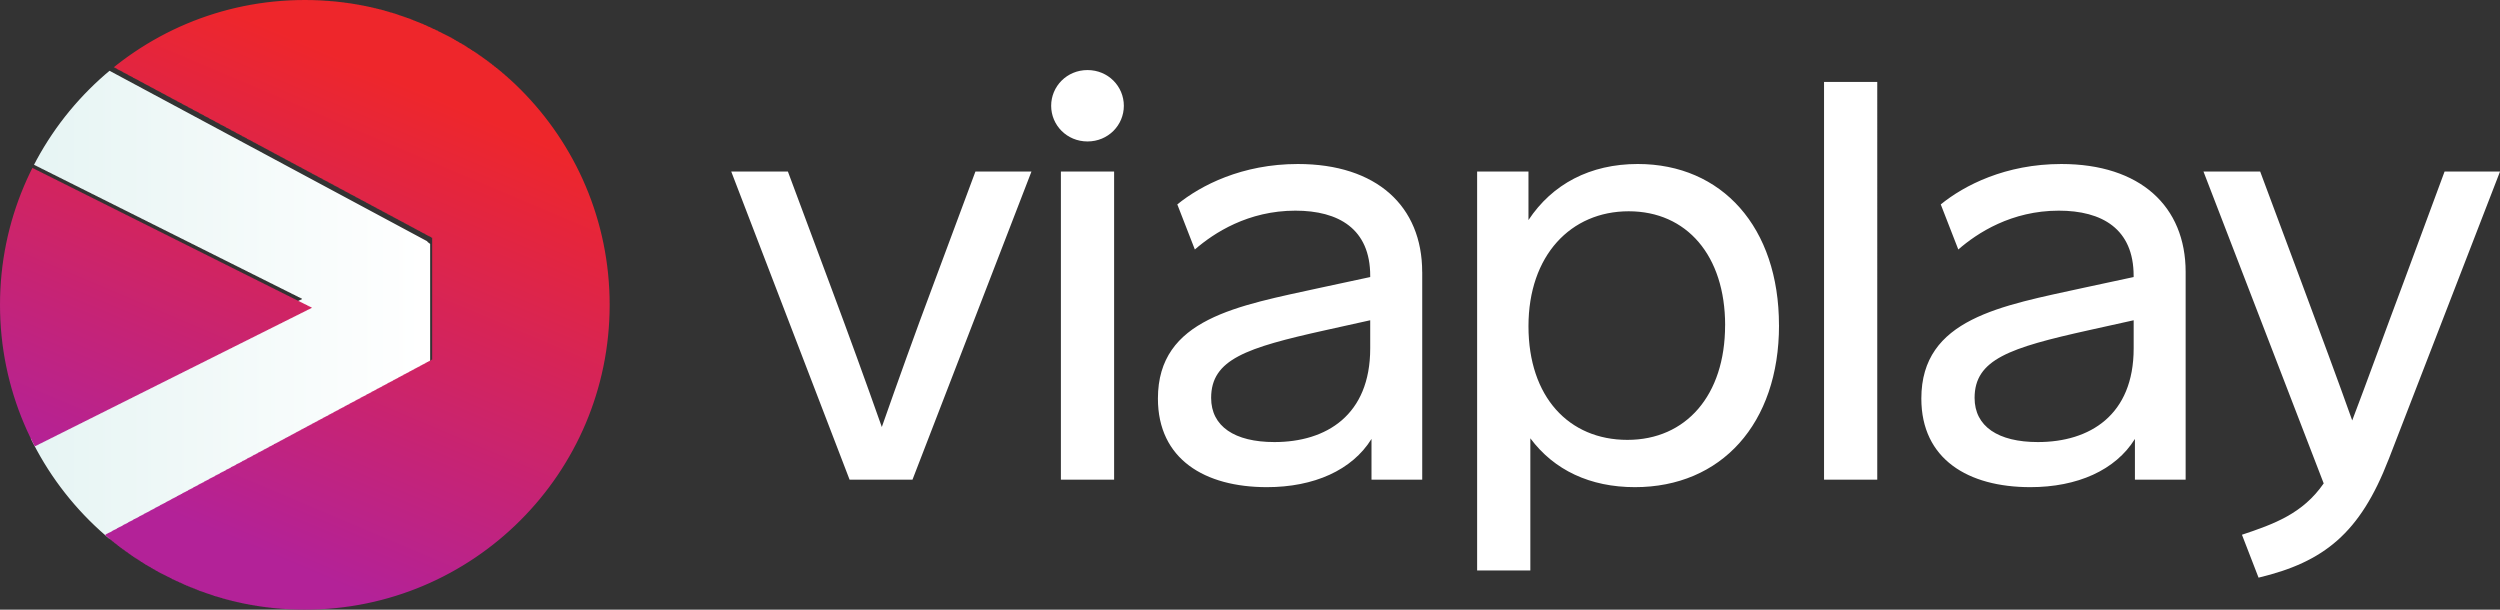
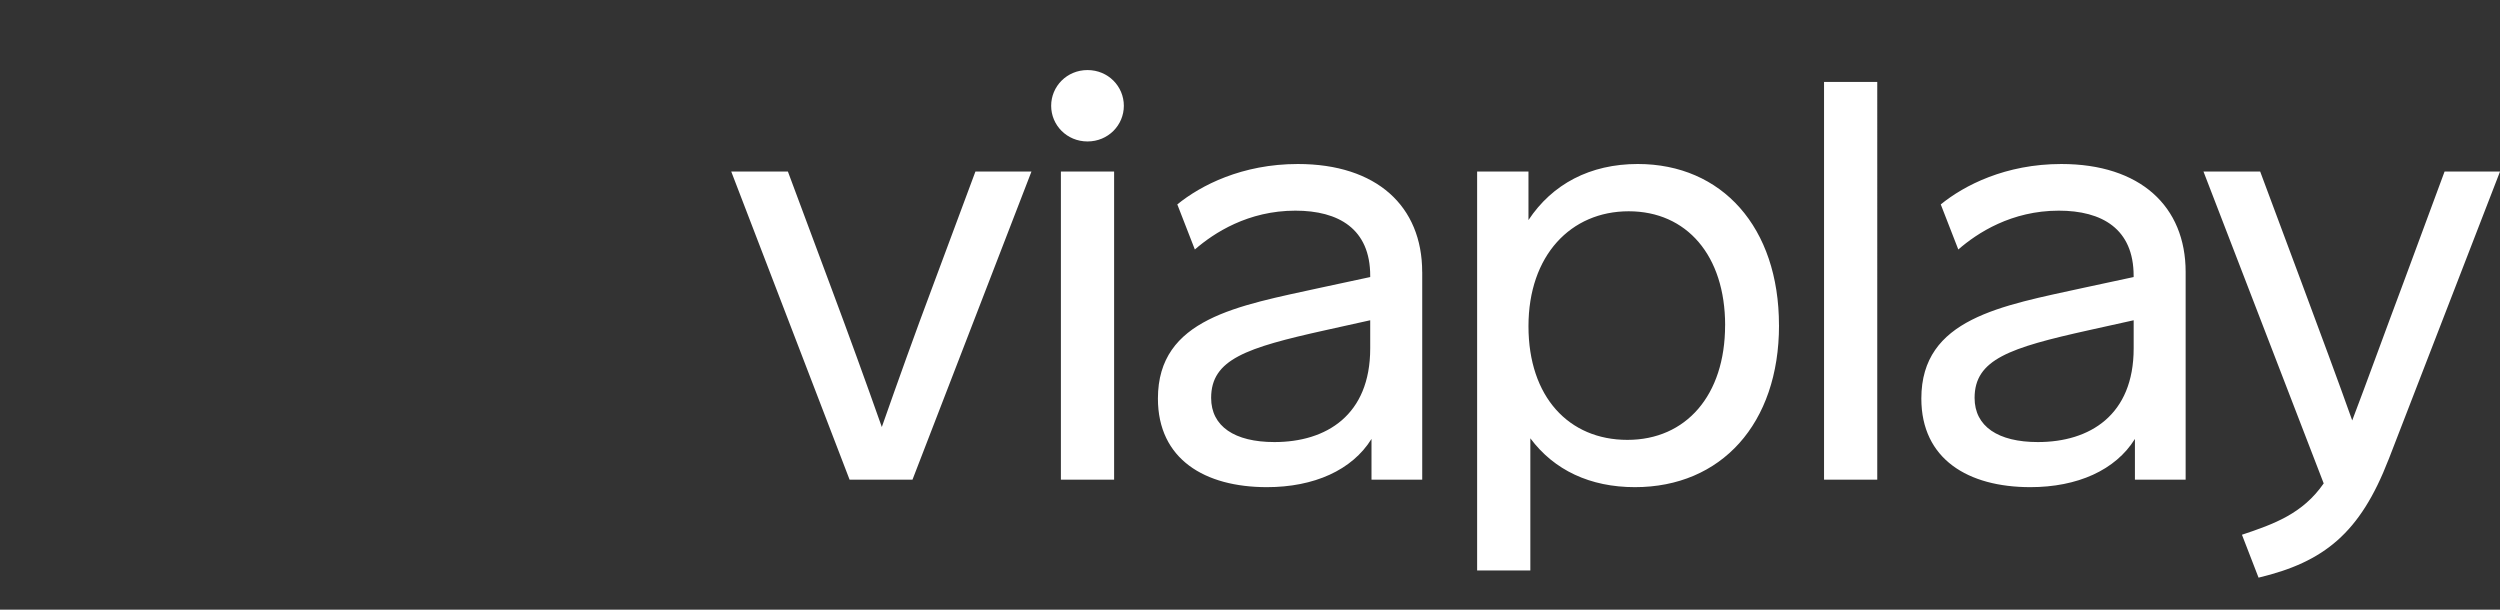
<svg xmlns="http://www.w3.org/2000/svg" id="Layer_2" data-name="Layer 2" viewBox="0 0 639.79 156.02">
  <rect x="0" y="0" width="639.79" height="156.02" fill="#333333" stroke="none" />
  <defs>
    <style>
      .cls-1 {
        fill: url(#linear-gradient-2);
      }

      .cls-2 {
        fill: #fff;
      }

      .cls-3 {
        fill: none;
      }

      .cls-4 {
        clip-path: url(#clippath-1);
      }

      .cls-5 {
        clip-path: url(#clippath-3);
      }

      .cls-6 {
        clip-path: url(#clippath-2);
      }

      .cls-7 {
        fill: url(#linear-gradient);
      }

      .cls-8 {
        clip-path: url(#clippath);
      }
    </style>
    <clipPath id="clippath">
      <circle class="cls-3" cx="78.01" cy="78.01" r="78.01" />
    </clipPath>
    <clipPath id="clippath-1">
-       <path class="cls-3" d="M109.29,61.72L27.67,17.92l-.42-.25-.41.35c-8.01,6.82-14.51,15.15-19.32,24.76l-.35.7.7.35,68.39,34.19L7.88,112.2l-.7.35.35.7c4.81,9.6,11.31,17.93,19.32,24.76l.41.35.47-.25,81.57-43.8.16-.22.62-.47v-31.2l-.62-.47-.16-.22Z" />
-     </clipPath>
+       </clipPath>
    <linearGradient id="linear-gradient" x1="-633.36" y1="614.52" x2="-632.36" y2="614.52" gradientTransform="translate(65171.45 63303.14) scale(102.89 -102.89)" gradientUnits="userSpaceOnUse">
      <stop offset="0" stop-color="#e5f4f3" />
      <stop offset="1" stop-color="#fff" />
    </linearGradient>
    <clipPath id="clippath-2">
-       <circle class="cls-3" cx="78.01" cy="78.01" r="78.01" />
-     </clipPath>
+       </clipPath>
    <clipPath id="clippath-3">
-       <circle class="cls-3" cx="78.01" cy="78.01" r="78.01" />
-     </clipPath>
+       </clipPath>
    <linearGradient id="linear-gradient-2" x1="-640.69" y1="614.07" x2="-639.69" y2="614.07" gradientTransform="translate(127328.23 -54443.21) rotate(-67) scale(156.06 -156.06)" gradientUnits="userSpaceOnUse">
      <stop offset="0" stop-color="#b32298" />
      <stop offset=".1" stop-color="#b32298" />
      <stop offset=".9" stop-color="#ee262b" />
      <stop offset="1" stop-color="#ee262b" />
    </linearGradient>
  </defs>
  <g id="Layer_1-2" data-name="Layer 1">
    <path class="cls-2" d="M233.53,122.75h-16.11l-30.29-78.86h14.5l11.14,29.89c4.41,11.8,8.71,23.63,12.9,35.5,4.17-11.86,8.49-23.96,12.98-35.9l10.98-29.49h14.34l-30.45,78.86M271.5,122.75V43.89h13.62v78.86h-13.62ZM287.61,27.07c0,4.97-4.01,9.13-9.3,9.13s-9.3-4.17-9.3-9.13,4.01-9.14,9.3-9.14,9.3,4.17,9.3,9.14M350.66,89.17v-7.21l-11.54,2.56c-20.2,4.49-29.17,7.45-29.17,17.31,0,7.29,6.01,11.3,16.19,11.3,13.3,0,24.52-6.89,24.52-23.96h0ZM363.97,69.62v53.13h-12.98v-10.42c-4.97,8.01-14.75,12.34-26.77,12.34-15.87,0-27.89-7.13-27.89-22.68,0-20.52,20.52-23.72,41.67-28.37l12.66-2.72v-.32c0-12.02-8.09-16.67-19.15-16.67-12.1,0-20.84,5.69-25.73,9.94l-4.49-11.54c6.01-4.89,16.59-10.34,30.85-10.34,20.2,0,31.82,10.82,31.82,27.65M441.49,83.24c0-17.87-9.86-29.17-24.68-29.17s-25.65,11.3-25.65,29.41,10.34,29.09,25.32,29.09,25-11.38,25-29.33h0ZM455.28,83.24c0,25.24-14.83,41.43-36.87,41.43-11.46,0-20.68-4.33-26.77-12.5v33.82h-13.62V43.9h13.14v12.42c6.09-9.22,15.79-14.35,27.97-14.35,21.56,0,36.14,16.19,36.14,41.27M466.8,122.75h13.62V20.97h-13.62v101.78ZM546.04,89.17v-7.21l-11.54,2.56c-20.19,4.49-29.17,7.45-29.17,17.31,0,7.29,6.01,11.3,16.19,11.3,13.3,0,24.52-6.89,24.52-23.96h0ZM559.34,69.62v53.13h-12.98v-10.42c-4.97,8.01-14.75,12.34-26.77,12.34-15.87,0-27.89-7.13-27.89-22.68,0-20.52,20.52-23.72,41.67-28.37l12.66-2.72v-.32c0-12.02-8.09-16.67-19.15-16.67-12.1,0-20.84,5.69-25.72,9.94l-4.49-11.54c6.01-4.89,16.59-10.34,30.85-10.34,20.2,0,31.82,10.82,31.82,27.65M611.26,117.62c-7.29,18.83-16.51,26.21-33.26,30.21l-4.25-10.98c8.17-2.73,15.55-5.37,20.92-13.14l-30.77-79.82h14.51l10.58,28.37c4.41,11.86,9.7,26.05,12.98,35.34,3.61-9.46,8.65-23.4,13.14-35.34l10.5-28.37h14.19l-28.53,73.73Z" />
    <g class="cls-8">
      <g class="cls-4">
-         <path class="cls-7" d="M27.99,137.98v-.1h-.1v-.1h-.2v-.1h-.1v-.1h-.1v-.1h-.1v-.1h-.1v-.1h-.1v-.1h-.1v-.1h-.2v-.1h-.1v-.1h-.1v-.1h-.1v-.1h-.1v-.1h-.1v-.1h-.2v-.1h-.1v-.1h-.1v-.1h-.1v-.1h-.1v-.1h-.1v-.1h-.1v-.1h-.2v-.1h-.1v-.1h-.1v-.1h-.1v-.1h-.1v-.1h-.1v-.1h-.1v-.1h-.1v-.1h-.1v-.1h-.1v-.1h-.1v-.1h-.1v-.1h-.1v-.1h-.1v-.1h-.1v-.1h-.1v-.1h-.1v-.1h-.1v-.1h-.1v-.1h-.2v-.1h-.1v-.1h-.1v-.1h-.1v-.1h-.1v-.1h-.1v-.1h-.1v-.1h-.1v-.1h-.1v-.1h-.1v-.1h-.1v-.1h-.1v-.1h-.1v-.1h-.1v-.1h-.1v-.1h-.1v-.2h-.1v-.1h-.1v-.1h-.1v-.1h-.1v-.1h-.1v-.1h-.1v-.1h-.1v-.1h-.1v-.1h-.1v-.1h-.1v-.1h-.1v-.1h-.1v-.1h-.1v-.1h-.1v-.1h-.1v-.1h-.1v-.1h-.1v-.1h-.1v-.1h-.1v-.2h-.1v-.1h-.1v-.1h-.1v-.1h-.1v-.1h-.1v-.1h-.1v-.1h-.1v-.2h-.1v-.1h-.1v-.1h-.1v-.1h-.1v-.1h-.1v-.1h-.1v-.2h-.1v-.1h-.1v-.1h-.1v-.1h-.1v-.1h-.1v-.1h-.1v-.1h-.1v-.2h-.1v-.1h-.1v-.1h-.1v-.1h-.1v-.1h-.1v-.1h-.1v-.2h-.1v-.1h-.1v-.1h-.1v-.2h-.1v-.1h-.1v-.1h-.1v-.1h-.1v-.2h-.1v-.1h-.1v-.1h-.1v-.1h-.1v-.2h-.1v-.1h-.1v-.1h-.1v-.2h-.1v-.1h-.1v-.1h-.1v-.1h-.1v-.2h-.1v-.1h-.1v-.1h-.1v-.1h-.1v-.2h-.1v-.1h-.1v-.2h-.1v-.1h-.1v-.1h-.1v-.2h-.1v-.1h-.1v-.2h-.1v-.1h-.1v-.1h-.1v-.2h-.1v-.1h-.1v-.2h-.1v-.1h-.1v-.1h-.1v-.2h-.1v-.1h-.1v-.2h-.1v-.1h-.1v-.1h-.1v-.2h-.1v-.1h-.1v-.2h-.1v-.1h-.1v-.2h-.1v-.1h-.1v-.2h-.1v-.1h-.1v-.2h-.1v-.2h-.1v-.1h-.1v-.2h-.1v-.1h-.1v-.2h-.1v-.1h-.1v-.2h-.1v-.1h-.1v-.2h-.1v-.2h-.1v-.1h-.1v-.2h-.1v-.1h-.1v-.2h-.1v-.1h-.1v-.2h-.1v-.2h-.1v-.2h-.1v-.1h-.1v-.2h-.1v-.2h-.1v-.2h-.1v-.1h-.1v-.2h-.1v-.2h-.1v-.1h-.1v-.2h-.1v-.2h-.1v-.2h-.1v-.1h-.1v-.2h-.1v-.2h-.1v-.2h-.1v-.1h-.1v-.2h-.1v-.2h-.1v-.2h-.1v-.2h-.1v-.2h-.1v-.2h-.1v-.2h-.1v-.2h-.1v-.2h-.1v-.2h-.1v-.2h-.1v-.2h-.1v-.2h-.1v-.2h-.1v-.2h-.1v-.2h-.1v-.1h.2v-.1h.2v-.1h.2v-.1h.2v-.1h.2v-.1h.2v-.1h.2v-.1h.2v-.1h.2v-.1h.2v-.1h.2v-.1h.2v-.1h.2v-.1h.2v-.1h.2v-.1h.2v-.1h.2v-.1h.2v-.1h.2v-.1h.2v-.1h.2v-.1h.2v-.1h.2v-.1h.2v-.1h.2v-.1h.2v-.1h.2v-.1h.2v-.1h.2v-.1h.2v-.1h.2v-.1h.2v-.1h.2v-.1h.2v-.1h.2v-.1h.2v-.1h.2v-.1h.2v-.1h.2v-.1h.2v-.1h.2v-.1h.2v-.1h.2v-.1h.2v-.1h.2v-.1h.2v-.1h.2v-.1h.2v-.1h.2v-.1h.2v-.1h.2v-.1h.2v-.1h.2v-.1h.2v-.1h.2v-.1h.2v-.1h.2v-.1h.2v-.1h.2v-.1h.2v-.1h.2v-.1h.2v-.1h.2v-.1h.2v-.1h.2v-.1h.2v-.1h.2v-.1h.2v-.1h.2v-.1h.2v-.1h.2v-.1h.2v-.1h.2v-.1h.2v-.1h.2v-.1h.2v-.1h.2v-.1h.2v-.1h.2v-.1h.2v-.1h.2v-.1h.2v-.1h.2v-.1h.2v-.1h.2v-.1h.2v-.1h.2v-.1h.2v-.1h.2v-.1h.2v-.1h.2v-.1h.2v-.1h.2v-.1h.2v-.1h.2v-.1h.2v-.1h.2v-.1h.2v-.1h.2v-.1h.2v-.1h.2v-.1h.2v-.1h.2v-.1h.2v-.1h.2v-.1h.2v-.1h.2v-.1h.2v-.1h.2v-.1h.2v-.1h.2v-.1h.2v-.1h.2v-.1h.2v-.1h.2v-.1h.2v-.1h.2v-.1h.2v-.1h.2v-.1h.2v-.1h.2v-.1h.2v-.1h.2v-.1h.2v-.1h.2v-.1h.2v-.1h.2v-.1h.2v-.1h.2v-.1h.2v-.1h.2v-.1h.2v-.1h.2v-.1h.2v-.1h.2v-.1h.2v-.1h.2v-.1h.2v-.1h.2v-.1h.2v-.1h.2v-.1h.2v-.1h.2v-.1h.2v-.1h.2v-.1h.2v-.1h.2v-.1h.2v-.1h.2v-.1h.2v-.1h.2v-.1h.2v-.1h.2v-.1h.2v-.1h.2v-.1h.2v-.1h.2v-.1h.2v-.1h.2v-.1h.2v-.1h.2v-.1h.2v-.1h.2v-.1h.2v-.1h.2v-.1h.2v-.1h.2v-.1h.2v-.1h.2v-.1h.2v-.1h.2v-.1h.2v-.1h.2v-.1h.2v-.1h.2v-.1h.2v-.1h.2v-.1h.2v-.1h.2v-.1h.2v-.1h.2v-.1h.2v-.1h.2v-.1h.2v-.1h.2v-.1h.2v-.1h.2v-.1h.2v-.1h.2v-.1h.2v-.1h.2v-.1h.2v-.1h.2v-.1h.2v-.1h.2v-.1h.2v-.1h.2v-.1h.2v-.1h.2v-.1h.2v-.1h.2v-.1h.2v-.1h.2v-.1h.2v-.1h.2v-.1h.2v-.1h.2v-.1h.2v-.1h.2v-.1h.2v-.1h.2v-.1h.2v-.1h.2v-.1h.2v-.1h.2v-.1h.2v-.1h.2v-.1h.2v-.1h.2v-.1h.2v-.1h.2v-.1h.2v-.1h.2v-.1h.2v-.1h.2v-.1h.2v-.1h.2v-.1h.2v-.1h.2v-.1h.2v-.1h.2v-.1h.2v-.1h.2v-.1h.2v-.1h.2v-.1h.2v-.1h.2v-.1h.2v-.1h.2v-.1h.2v-.1h.2v-.1h.2v-.1h.2v-.1h.2v-.1h.2v-.1h.2v-.1h.2v-.1h.2v-.1h.2v-.1h.2v-.1h.2v-.1h.2v-.1h.2v-.1h.2v-.1h.2v-.1h.2v-.1h.2v-.1h.2v-.1h.2v-.1h.2v-.1h.2v-.1h.2v-.1h.2v-.1h.2v-.1h.2v-.1h.2v-.1h.2v-.1h.2v-.1h.2v-.1h.2v-.1h.2v-.1h.2v-.1h.2v-.1h.2v-.1h.2v-.1h.2v-.1h.2v-.1h.2v-.1h.2v-.1h.2v-.1h.2v-.1h.2v-.1h.2v-.1h.2v-.1h.2v-.1h.2v-.1h.2v-.1h.2v-.1h.2v-.1h.2v-.1h.2v-.1h.2v-.1h.2v-.1h.2v-.1h.2v-.1h.2v-.1h.2v-.1h.2v-.1h.2v-.1h.2v-.1h.2v-.1h.2v-.1h.2v-.1h.2v-.1h.2v-.1h.2v-.1h.2v-.1h.2v-.1h.2v-.1h.2v-.1h.2v-.1h.2v-.1h.2v-.1h.2v-.1h.2v-.1h.2v-.1h.2v-.1h.2v-.1h.2v-.1h.2v-.1h.2v-.1h.2v-.1h.2v-.1h.2v-.1h.2v-.1h.2v-.1h.2v-.1h.2v-.1h.2v-.1h.2v-.1h.2v-.1h.2v-.1h.2v-.1h.2v-.1h.2v-.1h.2v-.1h.2v-.1h.2v-.1h.2v-.1h.2v-.1h.2v-.1h.2v-.1h.2v-.1h.2v-.1h.2v-.1h.2v-.1h.2v-.1h.2v-.1h.2v-.1h.2v-.2h-.2v-.1h-.2v-.1h-.2v-.1h-.2v-.1h-.2v-.1h-.2v-.1h-.2v-.1h-.2v-.1h-.2v-.1h-.2v-.1h-.2v-.1h-.2v-.1h-.2v-.1h-.2v-.1h-.2v-.1h-.2v-.1h-.2v-.1h-.2v-.1h-.2v-.1h-.2v-.1h-.2v-.1h-.2v-.1h-.2v-.1h-.2v-.1h-.2v-.1h-.2v-.1h-.2v-.1h-.2v-.1h-.2v-.1h-.2v-.1h-.2v-.1h-.2v-.1h-.2v-.1h-.2v-.1h-.2v-.1h-.2v-.1h-.2v-.1h-.2v-.1h-.2v-.1h-.2v-.1h-.2v-.1h-.2v-.1h-.2v-.1h-.2v-.1h-.2v-.1h-.2v-.1h-.2v-.1h-.2v-.1h-.2v-.1h-.2v-.1h-.2v-.1h-.2v-.1h-.2v-.1h-.2v-.1h-.2v-.1h-.2v-.1h-.2v-.1h-.2v-.1h-.2v-.1h-.2v-.1h-.2v-.1h-.2v-.1h-.2v-.1h-.2v-.1h-.2v-.1h-.2v-.1h-.2v-.1h-.2v-.1h-.2v-.1h-.2v-.1h-.2v-.1h-.2v-.1h-.2v-.1h-.2v-.1h-.2v-.1h-.2v-.1h-.2v-.1h-.2v-.1h-.2v-.1h-.2v-.1h-.2v-.1h-.2v-.1h-.2v-.1h-.2v-.1h-.2v-.1h-.2v-.1h-.2v-.1h-.2v-.1h-.2v-.1h-.2v-.1h-.2v-.1h-.2v-.1h-.2v-.1h-.2v-.1h-.2v-.1h-.2v-.1h-.2v-.1h-.2v-.1h-.2v-.1h-.2v-.1h-.2v-.1h-.2v-.1h-.2v-.1h-.2v-.1h-.2v-.1h-.2v-.1h-.2v-.1h-.2v-.1h-.2v-.1h-.2v-.1h-.2v-.1h-.2v-.1h-.2v-.1h-.2v-.1h-.2v-.1h-.2v-.1h-.2v-.1h-.2v-.1h-.2v-.1h-.2v-.1h-.2v-.1h-.2v-.1h-.2v-.1h-.2v-.1h-.2v-.1h-.2v-.1h-.2v-.1h-.2v-.1h-.2v-.1h-.2v-.1h-.2v-.1h-.2v-.1h-.2v-.1h-.2v-.1h-.2v-.1h-.2v-.1h-.2v-.1h-.2v-.1h-.2v-.1h-.2v-.1h-.2v-.1h-.2v-.1h-.2v-.1h-.2v-.1h-.2v-.1h-.2v-.1h-.2v-.1h-.2v-.1h-.2v-.1h-.2v-.1h-.2v-.1h-.2v-.1h-.2v-.1h-.2v-.1h-.2v-.1h-.2v-.1h-.2v-.1h-.2v-.1h-.2v-.1h-.2v-.1h-.2v-.1h-.2v-.1h-.2v-.1h-.2v-.1h-.2v-.1h-.2v-.1h-.2v-.1h-.2v-.1h-.2v-.1h-.2v-.1h-.2v-.1h-.2v-.1h-.2v-.1h-.2v-.1h-.2v-.1h-.2v-.1h-.2v-.1h-.2v-.1h-.2v-.1h-.2v-.1h-.2v-.1h-.2v-.1h-.2v-.1h-.2v-.1h-.2v-.1h-.2v-.1h-.2v-.1h-.2v-.1h-.2v-.1h-.2v-.1h-.2v-.1h-.2v-.1h-.2v-.1h-.2v-.1h-.2v-.1h-.2v-.1h-.2v-.1h-.2v-.1h-.2v-.1h-.2v-.1h-.2v-.1h-.2v-.1h-.2v-.1h-.2v-.1h-.2v-.1h-.2v-.1h-.2v-.1h-.2v-.1h-.2v-.1h-.2v-.1h-.2v-.1h-.2v-.1h-.2v-.1h-.2v-.1h-.2v-.1h-.2v-.1h-.2v-.1h-.2v-.1h-.2v-.1h-.2v-.1h-.2v-.1h-.2v-.1h-.2v-.1h-.2v-.1h-.2v-.1h-.2v-.1h-.2v-.1h-.2v-.1h-.2v-.1h-.2v-.1h-.2v-.1h-.2v-.1h-.2v-.1h-.2v-.1h-.2v-.1h-.2v-.1h-.2v-.1h-.2v-.1h-.2v-.1h-.2v-.1h-.2v-.1h-.2v-.1h-.2v-.1h-.2v-.1h-.2v-.1h-.2v-.1h-.2v-.1h-.2v-.1h-.2v-.1h-.2v-.1h-.2v-.1h-.2v-.1h-.2v-.1h-.2v-.1h-.2v-.1h-.2v-.1h-.2v-.1h-.2v-.1h-.2v-.1h-.2v-.1h-.2v-.1h-.2v-.1h-.2v-.1h-.2v-.1h-.2v-.1h-.2v-.1h-.2v-.1h-.2v-.1h-.2v-.1h-.2v-.1h-.2v-.1h-.2v-.1h-.2v-.1h-.2v-.1h-.2v-.1h-.2v-.1h-.2v-.1h-.2v-.1h-.2v-.1h-.2v-.1h-.2v-.1h-.2v-.1h-.2v-.1h-.2v-.1h-.2v-.1h-.2v-.1h-.2v-.1h-.2v-.1h-.2v-.1h-.2v-.1h-.2v-.1h-.2v-.1h-.2v-.1h-.2v-.1h-.2v-.1h-.2v-.1h-.2v-.1h-.2v-.1h-.2v-.1h-.2v-.1h-.2v-.1h-.2v-.1h-.2v-.1h-.2v-.1h-.2v-.1h-.2v-.1h-.2v-.1h-.2v-.1h-.2v-.1h-.2v-.1h-.2v-.1h-.2v-.1h-.2v-.1h-.2v-.1h-.2v-.1h-.2v-.1h-.2v-.1h-.2v-.1h-.2v-.1h-.2v-.1h-.2v-.1h-.2v-.1h-.2v-.1h-.2v-.1h-.2v-.1h-.2v-.1h-.2v-.1h-.2v-.1h-.2v-.1h-.2v-.1h-.2v-.1h-.2v-.1h-.2v-.1h-.2v-.1h-.2v-.1h-.2v-.1h-.2v-.1h-.2v-.1h-.2v-.1h-.2v-.1h-.2v-.1h-.2v-.1h-.2v-.1h-.2v-.1h-.2v-.1h-.2v-.1h-.2v-.1h-.2v-.1h-.2v-.1h-.2v-.1h.1v-.2h.1v-.2h.1v-.2h.1v-.2h.1v-.2h.1v-.2h.1v-.2h.1v-.2h.1v-.2h.1v-.2h.1v-.2h.1v-.2h.1v-.2h.1v-.2h.1v-.2h.1v-.2h.1v-.1h.1v-.2h.1v-.2h.1v-.2h.1v-.1h.1v-.2h.1v-.2h.1v-.2h.1v-.1h.1v-.2h.1v-.2h.1v-.1h.1v-.2h.1v-.2h.1v-.2h.1v-.1h.1v-.2h.1v-.2h.1v-.2h.1v-.1h.1v-.2h.1v-.1h.1v-.2h.1v-.1h.1v-.2h.1v-.2h.1v-.1h.1v-.2h.1v-.1h.1v-.2h.1v-.1h.1v-.2h.1v-.1h.1v-.2h.1v-.2h.1v-.1h.1v-.2h.1v-.1h.1v-.2h.1v-.1h.1v-.2h.1v-.1h.1v-.2h.1v-.1h.1v-.1h.1v-.2h.1v-.1h.1v-.2h.1v-.1h.1v-.1h.1v-.2h.1v-.1h.1v-.2h.1v-.1h.1v-.1h.1v-.2h.1v-.1h.1v-.2h.1v-.1h.1v-.1h.1v-.2h.1v-.1h.1v-.2h.1v-.1h.1v-.1h.1v-.1h.1v-.2h.1v-.1h.1v-.1h.1v-.1h.1v-.2h.1v-.1h.1v-.1h.1v-.2h.1v-.1h.1v-.1h.1v-.1h.1v-.2h.1v-.1h.1v-.1h.1v-.1h.1v-.2h.1v-.1h.1v-.1h.1v-.2h.1v-.1h.1v-.1h.1v-.1h.1v-.1h.1v-.1h.1v-.2h.1v-.1h.1v-.1h.1v-.1h.1v-.1h.1v-.1h.1v-.1h.1v-.2h.1v-.1h.1v-.1h.1v-.1h.1v-.1h.1v-.1h.1v-.2h.1v-.1h.1v-.1h.1v-.1h.1v-.1h.1v-.1h.1v-.1h.1v-.2h.1v-.1h.1v-.1h.1v-.1h.1v-.1h.1v-.1h.1v-.1h.1v-.1h.1v-.1h.1v-.1h.1v-.1h.1v-.1h.1v-.1h.1v-.1h.1v-.1h.1v-.1h.1v-.1h.1v-.1h.1v-.1h.1v-.2h.1v-.1h.1v-.1h.1v-.1h.1v-.1h.1v-.1h.1v-.1h.1v-.1h.1v-.1h.1v-.1h.1v-.1h.1v-.1h.1v-.1h.1v-.1h.1v-.1h.1v-.1h.2v-.1h.1v-.1h.1v-.1h.1v-.1h.1v-.1h.1v-.1h.1v-.1h.1v-.1h.1v-.1h.1v-.1h.1v-.1h.1v-.1h.1v-.1h.1v-.1h.1v-.1h.1v-.1h.1v-.1h.1v-.1h.1v-.1h.2v-.1h.1v-.1h.1v-.1h.1v-.1h.1v-.1h.1v-.1h.1v-.1h.2v-.1h.1v-.1h.1v-.1h.1v-.1h.1v-.1h.1v-.1h.2v-.1h.1v-.1h.1v-.1h.1v-.1h.1v-.1h.1v-.1h.1v-.1h.2v-.1h.1v-.1h.1v.1h.2v.1h.2v.1h.2v.1h.2v.1h.2v.1h.2v.1h.2v.1h.1v.1h.2v.1h.2v.1h.2v.1h.2v.1h.2v.1h.2v.1h.1v.1h.2v.1h.2v.1h.2v.1h.2v.1h.2v.1h.2v.1h.1v.1h.2v.1h.2v.1h.2v.1h.2v.1h.2v.1h.2v.1h.2v.1h.1v.1h.2v.1h.2v.1h.2v.1h.2v.1h.2v.1h.2v.1h.1v.1h.2v.1h.2v.1h.2v.1h.2v.1h.2v.1h.2v.1h.1v.1h.2v.1h.2v.1h.2v.1h.2v.1h.2v.1h.2v.1h.1v.1h.2v.1h.2v.1h.2v.1h.2v.1h.2v.1h.2v.1h.2v.1h.1v.1h.2v.1h.2v.1h.2v.1h.2v.1h.2v.1h.2v.1h.1v.1h.2v.1h.2v.1h.2v.1h.2v.1h.2v.1h.2v.1h.1v.1h.2v.1h.2v.1h.2v.1h.2v.1h.2v.1h.2v.1h.2v.1h.1v.1h.2v.1h.2v.1h.2v.1h.2v.1h.2v.1h.2v.1h.1v.1h.2v.1h.2v.1h.2v.1h.2v.1h.2v.1h.2v.1h.1v.1h.2v.1h.2v.1h.2v.1h.2v.1h.2v.1h.2v.1h.2v.1h.1v.1h.2v.1h.2v.1h.2v.1h.2v.1h.2v.1h.2v.1h.1v.1h.2v.1h.2v.1h.2v.1h.2v.1h.2v.1h.2v.1h.1v.1h.2v.1h.2v.1h.2v.1h.2v.1h.2v.1h.2v.1h.2v.1h.1v.1h.2v.1h.2v.1h.2v.1h.2v.1h.2v.1h.2v.1h.1v.1h.2v.1h.2v.1h.2v.1h.2v.1h.2v.1h.2v.1h.1v.1h.2v.1h.2v.1h.2v.1h.2v.1h.2v.1h.2v.1h.2v.1h.1v.1h.2v.1h.2v.1h.2v.1h.2v.1h.2v.1h.2v.1h.1v.1h.2v.1h.2v.1h.2v.1h.2v.1h.2v.1h.2v.1h.1v.1h.2v.1h.2v.1h.2v.1h.2v.1h.2v.1h.2v.1h.2v.1h.1v.1h.2v.1h.2v.1h.2v.1h.2v.1h.2v.1h.2v.1h.1v.1h.2v.1h.2v.1h.2v.1h.2v.1h.2v.1h.2v.1h.1v.1h.2v.1h.2v.1h.2v.1h.2v.1h.2v.1h.2v.1h.1v.1h.2v.1h.2v.1h.2v.1h.2v.1h.2v.1h.2v.1h.2v.1h.1v.1h.2v.1h.2v.1h.2v.1h.2v.1h.2v.1h.2v.1h.1v.1h.2v.1h.2v.1h.2v.1h.2v.1h.2v.1h.2v.1h.1v.1h.2v.1h.2v.1h.2v.1h.2v.1h.2v.1h.2v.1h.2v.1h.1v.1h.2v.1h.2v.1h.2v.1h.2v.1h.2v.1h.2v.1h.1v.1h.2v.1h.2v.1h.2v.1h.2v.1h.2v.1h.2v.1h.1v.1h.2v.1h.2v.1h.2v.1h.2v.1h.2v.1h.2v.1h.2v.1h.1v.1h.2v.1h.2v.1h.2v.1h.2v.1h.2v.1h.2v.1h.1v.1h.2v.1h.2v.1h.2v.1h.2v.1h.2v.1h.2v.1h.1v.1h.2v.1h.2v.1h.2v.1h.2v.1h.2v.1h.2v.1h.2v.1h.1v.1h.2v.1h.2v.1h.2v.1h.2v.1h.2v.1h.2v.1h.1v.1h.2v.1h.2v.1h.2v.1h.2v.1h.2v.1h.2v.1h.1v.1h.2v.1h.2v.1h.2v.1h.2v.1h.2v.1h.2v.1h.2v.1h.1v.1h.2v.1h.2v.1h.2v.1h.2v.1h.2v.1h.2v.1h.1v.1h.2v.1h.2v.1h.2v.1h.2v.1h.2v.1h.2v.1h.1v.1h.2v.1h.2v.1h.2v.1h.2v.1h.2v.1h.2v.1h.2v.1h.1v.1h.2v.1h.2v.1h.2v.1h.2v.1h.2v.1h.2v.1h.1v.1h.2v.1h.2v.1h.2v.1h.2v.1h.2v.1h.2v.1h.1v.1h.2v.1h.2v.1h.2v.1h.2v.1h.2v.1h.2v.1h.2v.1h.1v.1h.2v.1h.2v.1h.2v.1h.2v.1h.2v.1h.2v.1h.1v.1h.2v.1h.2v.1h.2v.1h.2v.1h.2v.1h.2v.1h.1v.1h.2v.1h.2v.1h.2v.1h.2v.1h.2v.1h.2v.1h.1v.1h.2v.1h.2v.1h.2v.1h.2v.1h.2v.1h.2v.1h.2v.1h.1v.1h.2v.1h.2v.1h.2v.1h.2v.1h.2v.1h.2v.1h.1v.1h.2v.1h.2v.1h.2v.1h.2v.1h.2v.1h.2v.1h.1v.1h.2v.1h.2v.1h.2v.1h.2v.1h.2v.1h.2v.1h.2v.1h.1v.1h.2v.1h.2v.1h.2v.1h.2v.1h.2v.1h.2v.1h.1v.1h.2v.1h.2v.1h.2v.1h.2v.1h.2v.1h.2v.1h.1v.1h.2v.1h.2v.1h.2v.1h.2v.1h.2v.1h.2v.1h.2v.1h.1v.1h.2v.1h.2v.1h.2v.1h.2v.1h.2v.1h.2v.1h.1v.1h.2v.1h.2v.1h.2v.1h.2v.1h.2v.1h.2v.1h.1v.1h.2v.1h.2v.1h.2v.1h.2v.1h.2v.1h.2v.1h.2v.1h.1v.1h.2v.1h.2v.1h.2v.1h.2v.1h.2v.1h.2v.1h.1v.1h.2v.1h.2v.1h.2v.1h.2v.1h.2v.1h.2v.1h.1v.1h.2v.1h.2v.1h.2v.1h.2v.1h.2v.1h.2v.1h.2v.1h.1v.1h.1v.1h.1v.1h.1v.1h.1v.1h.2v.1h.1v.1h.1v31.4h-.1v.1h-.1v.1h-.2v.1h-.1v.1h-.1v.1h-.1v.1h-.1v.1h-.1v.1h-.2v.1h-.2v.1h-.2v.1h-.2v.1h-.2v.1h-.2v.1h-.2v.1h-.1v.1h-.2v.1h-.2v.1h-.2v.1h-.2v.1h-.2v.1h-.2v.1h-.1v.1h-.2v.1h-.2v.1h-.2v.1h-.2v.1h-.2v.1h-.2v.1h-.1v.1h-.2v.1h-.2v.1h-.2v.1h-.2v.1h-.2v.1h-.2v.1h-.1v.1h-.2v.1h-.2v.1h-.2v.1h-.2v.1h-.2v.1h-.2v.1h-.2v.1h-.1v.1h-.2v.1h-.2v.1h-.2v.1h-.2v.1h-.2v.1h-.2v.1h-.1v.1h-.2v.1h-.2v.1h-.2v.1h-.2v.1h-.2v.1h-.2v.1h-.1v.1h-.2v.1h-.2v.1h-.2v.1h-.2v.1h-.2v.1h-.2v.1h-.2v.1h-.1v.1h-.2v.1h-.2v.1h-.2v.1h-.2v.1h-.2v.1h-.2v.1h-.1v.1h-.2v.1h-.2v.1h-.2v.1h-.2v.1h-.2v.1h-.2v.1h-.1v.1h-.2v.1h-.2v.1h-.2v.1h-.2v.1h-.2v.1h-.2v.1h-.1v.1h-.2v.1h-.2v.1h-.2v.1h-.2v.1h-.2v.1h-.2v.1h-.2v.1h-.1v.1h-.2v.1h-.2v.1h-.2v.1h-.2v.1h-.2v.1h-.2v.1h-.1v.1h-.2v.1h-.2v.1h-.2v.1h-.2v.1h-.2v.1h-.2v.1h-.1v.1h-.2v.1h-.2v.1h-.2v.1h-.2v.1h-.2v.1h-.2v.1h-.1v.1h-.2v.1h-.2v.1h-.2v.1h-.2v.1h-.2v.1h-.2v.1h-.2v.1h-.1v.1h-.2v.1h-.2v.1h-.2v.1h-.2v.1h-.2v.1h-.2v.1h-.1v.1h-.2v.1h-.2v.1h-.2v.1h-.2v.1h-.2v.1h-.2v.1h-.1v.1h-.2v.1h-.2v.1h-.2v.1h-.2v.1h-.2v.1h-.2v.1h-.1v.1h-.2v.1h-.2v.1h-.2v.1h-.2v.1h-.2v.1h-.2v.1h-.2v.1h-.1v.1h-.2v.1h-.2v.1h-.2v.1h-.2v.1h-.2v.1h-.2v.1h-.1v.1h-.2v.1h-.2v.1h-.2v.1h-.2v.1h-.2v.1h-.2v.1h-.1v.1h-.2v.1h-.2v.1h-.2v.1h-.2v.1h-.2v.1h-.2v.1h-.1v.1h-.2v.1h-.2v.1h-.2v.1h-.2v.1h-.2v.1h-.2v.1h-.2v.1h-.1v.1h-.2v.1h-.2v.1h-.2v.1h-.2v.1h-.2v.1h-.2v.1h-.1v.1h-.2v.1h-.2v.1h-.2v.1h-.2v.1h-.2v.1h-.2v.1h-.1v.1h-.2v.1h-.2v.1h-.2v.1h-.2v.1h-.2v.1h-.2v.1h-.1v.1h-.2v.1h-.2v.1h-.2v.1h-.2v.1h-.2v.1h-.2v.1h-.2v.1h-.1v.1h-.2v.1h-.2v.1h-.2v.1h-.2v.1h-.2v.1h-.2v.1h-.1v.1h-.2v.1h-.2v.1h-.2v.1h-.2v.1h-.2v.1h-.2v.1h-.1v.1h-.2v.1h-.2v.1h-.2v.1h-.2v.1h-.2v.1h-.2v.1h-.1v.1h-.2v.1h-.2v.1h-.2v.1h-.2v.1h-.2v.1h-.2v.1h-.2v.1h-.1v.1h-.2v.1h-.2v.1h-.2v.1h-.2v.1h-.2v.1h-.2v.1h-.1v.1h-.2v.1h-.2v.1h-.2v.1h-.2v.1h-.2v.1h-.2v.1h-.1v.1h-.2v.1h-.2v.1h-.2v.1h-.2v.1h-.2v.1h-.2v.1h-.1v.1h-.2v.1h-.2v.1h-.2v.1h-.2v.1h-.2v.1h-.2v.1h-.2v.1h-.1v.1h-.2v.1h-.2v.1h-.2v.1h-.2v.1h-.2v.1h-.2v.1h-.1v.1h-.2v.1h-.2v.1h-.2v.1h-.2v.1h-.2v.1h-.2v.1h-.1v.1h-.2v.1h-.2v.1h-.2v.1h-.2v.1h-.2v.1h-.2v.1h-.2v.1h-.1v.1h-.2v.1h-.2v.1h-.2v.1h-.2v.1h-.2v.1h-.2v.1h-.1v.1h-.2v.1h-.2v.1h-.2v.1h-.2v.1h-.2v.1h-.2v.1h-.1v.1h-.2v.1h-.2v.1h-.2v.1h-.2v.1h-.2v.1h-.2v.1h-.1v.1h-.2v.1h-.2v.1h-.2v.1h-.2v.1h-.2v.1h-.2v.1h-.2v.1h-.1v.1h-.2v.1h-.2v.1h-.2v.1h-.2v.1h-.2v.1h-.2v.1h-.1v.1h-.2v.1h-.2v.1h-.2v.1h-.2v.1h-.2v.1h-.2v.1h-.1v.1h-.2v.1h-.2v.1h-.2v.1h-.2v.1h-.2v.1h-.2v.1h-.1v.1h-.2v.1h-.2v.1h-.2v.1h-.2v.1h-.2v.1h-.2v.1h-.2v.1h-.1v.1h-.2v.1h-.2v.1h-.2v.1h-.2v.1h-.2v.1h-.2v.1h-.1v.1h-.2v.1h-.2v.1h-.2v.1h-.2v.1h-.2v.1h-.2v.1h-.1v.1h-.2v.1h-.2v.1h-.2v.1h-.2v.1h-.2v.1h-.2v.1h-.1v.1h-.2v.1h-.2v.1h-.2v.1h-.2v.1h-.2v.1h-.2v.1h-.2v.1h-.1v.1h-.2v.1h-.2v.1h-.2v.1h-.2v.1h-.2v.1h-.2v.1h-.1v.1h-.2v.1h-.2v.1h-.2v.1h-.2v.1h-.2v.1h-.2v.1h-.1v.1h-.2v.1h-.2v.1h-.2v.1h-.2v.1h-.2v.1h-.2v.1h-.1v.1h-.2v.1h-.2v.1h-.2v.1h-.2v.1h-.2v.1h-.2v.1h-.2v.1h-.1v.1h-.2v.1h-.2v.1h-.2v.1h-.2v.1h-.2v.1h-.2v.1h-.1v.1h-.2v.1h-.2v.1h-.2v.1h-.2v.1h-.2v.1h-.2v.1h-.1v.1h-.2v.1h-.2v.1h-.2v.1h-.2v.1h-.2v.1h-.2v.1h-.1v.1h-.2v.1h-.2v.1h-.2v.1h-.2v.1h-.2v.1h-.2v.1h-.2v.1h-.1v.1h-.2v.1h-.2v.1h-.2v.1h-.2v.1h-.2v.1h-.2v.1h-.1v.1h-.2v.1h-.2v.1h-.2v.1h-.2v.1h-.2v.1h-.2v.1h-.1v.1h-.2v.1h-.2v.1h-.2v.1" />
-       </g>
+         </g>
    </g>
    <g class="cls-6">
      <g class="cls-5">
-         <path class="cls-1" d="M74.11,156.02v-.1h-1.37v-.1h-1.27v-.1h-1.27v-.1h-.88v-.1h-.78v-.1h-.78v-.1h-.78v-.1h-.68v-.1h-.59v-.1h-.59v-.1h-.59v-.1h-.59v-.1h-.49v-.1h-.59v-.1h-.49v-.1h-.49v-.1h-.39v-.1h-.49v-.1h-.39v-.1h-.39v-.1h-.49v-.1h-.39v-.1h-.39v-.1h-.39v-.1h-.39v-.1h-.39v-.1h-.29v-.1h-.39v-.1h-.29v-.1h-.39v-.1h-.29v-.1h-.39v-.1h-.29v-.1h-.39v-.1h-.29v-.1h-.29v-.1h-.29v-.1h-.29v-.1h-.29v-.1h-.29v-.1h-.29v-.1h-.29v-.1h-.29v-.1h-.29v-.1h-.29v-.1h-.29v-.1h-.29v-.1h-.29v-.1h-.2v-.1h-.29v-.1h-.2v-.1h-.29v-.1h-.2v-.1h-.29v-.1h-.2v-.1h-.29v-.1h-.29v-.1h-.2v-.1h-.29v-.1h-.2v-.1h-.29v-.1h-.2v-.1h-.2v-.1h-.29v-.1h-.2v-.1h-.2v-.1h-.2v-.1h-.2v-.1h-.29v-.1h-.2v-.1h-.2v-.1h-.2v-.1h-.29v-.1h-.2v-.1h-.2v-.1h-.2v-.1h-.2v-.1h-.29v-.1h-.1v-.1h-.2v-.1h-.2v-.1h-.2v-.1h-.2v-.1h-.2v-.1h-.2v-.1h-.2v-.1h-.2v-.1h-.2v-.1h-.2v-.1h-.2v-.1h-.2v-.1h-.2v-.1h-.2v-.1h-.2v-.1h-.2v-.1h-.2v-.1h-.1v-.1h-.2v-.1h-.2v-.1h-.2v-.1h-.1v-.1h-.2v-.1h-.2v-.1h-.2v-.1h-.1v-.1h-.2v-.1h-.2v-.1h-.1v-.1h-.2v-.1h-.2v-.1h-.2v-.1h-.1v-.1h-.2v-.1h-.2v-.1h-.2v-.1h-.1v-.1h-.2v-.1h-.1v-.1h-.2v-.1h-.1v-.1h-.2v-.1h-.2v-.1h-.1v-.1h-.2v-.1h-.1v-.1h-.2v-.1h-.1v-.1h-.2v-.1h-.1v-.1h-.2v-.1h-.2v-.1h-.1v-.1h-.2v-.1h-.1v-.1h-.2v-.1h-.1v-.1h-.2v-.1h-.1v-.1h-.2v-.1h-.1v-.1h-.1v-.1h-.2v-.1h-.1v-.1h-.2v-.1h-.1v-.1h-.1v-.1h-.2v-.1h-.1v-.1h-.2v-.1h-.1v-.1h-.1v-.1h-.2v-.1h-.1v-.1h-.2v-.1h-.1v-.1h-.1v-.1h-.2v-.1h-.1v-.1h-.2v-.1h-.1v-.1h-.1v-.1h-.1v-.1h-.2v-.1h-.1v-.1h-.1v-.1h-.1v-.1h-.2v-.1h-.1v-.1h-.1v-.1h-.2v-.1h-.1v-.1h-.1v-.1h-.1v-.1h-.2v-.1h-.1v-.1h-.1v-.1h-.1v-.1h-.2v-.1h-.1v-.1h-.1v-.1h-.2v-.1h-.1v-.1h-.1v-.1h-.1v-.1h-.1v-.1h-.1v-.1h-.2v-.1h-.1v-.1h-.1v-.1h-.1v-.2h.2v-.1h.1v-.1h.2v-.1h.2v-.1h.2v-.1h.2v-.1h.2v-.1h.2v-.1h.2v-.1h.1v-.1h.2v-.1h.2v-.1h.2v-.1h.2v-.1h.2v-.1h.2v-.1h.1v-.1h.2v-.1h.2v-.1h.2v-.1h.2v-.1h.2v-.1h.2v-.1h.2v-.1h.1v-.1h.2v-.1h.2v-.1h.2v-.1h.2v-.1h.2v-.1h.2v-.1h.1v-.1h.2v-.1h.2v-.1h.2v-.1h.2v-.1h.2v-.1h.2v-.1h.1v-.1h.2v-.1h.2v-.1h.2v-.1h.2v-.1h.2v-.1h.2v-.1h.2v-.1h.1v-.1h.2v-.1h.2v-.1h.2v-.1h.2v-.1h.2v-.1h.2v-.1h.1v-.1h.2v-.1h.2v-.1h.2v-.1h.2v-.1h.2v-.1h.2v-.1h.2v-.1h.1v-.1h.2v-.1h.2v-.1h.2v-.1h.2v-.1h.2v-.1h.2v-.1h.1v-.1h.2v-.1h.2v-.1h.2v-.1h.2v-.1h.2v-.1h.2v-.1h.1v-.1h.2v-.1h.2v-.1h.2v-.1h.2v-.1h.2v-.1h.2v-.1h.2v-.1h.1v-.1h.2v-.1h.2v-.1h.2v-.1h.2v-.1h.2v-.1h.2v-.1h.1v-.1h.2v-.1h.2v-.1h.2v-.1h.2v-.1h.2v-.1h.2v-.1h.2v-.1h.1v-.1h.2v-.1h.2v-.1h.2v-.1h.2v-.1h.2v-.1h.2v-.1h.1v-.1h.2v-.1h.2v-.1h.2v-.1h.2v-.1h.2v-.1h.2v-.1h.2v-.1h.1v-.1h.2v-.1h.2v-.1h.2v-.1h.2v-.1h.2v-.1h.2v-.1h.1v-.1h.2v-.1h.2v-.1h.2v-.1h.2v-.1h.2v-.1h.2v-.1h.1v-.1h.2v-.1h.2v-.1h.2v-.1h.2v-.1h.2v-.1h.2v-.1h.2v-.1h.1v-.1h.2v-.1h.2v-.1h.2v-.1h.2v-.1h.2v-.1h.2v-.1h.1v-.1h.2v-.1h.2v-.1h.2v-.1h.2v-.1h.2v-.1h.2v-.1h.2v-.1h.1v-.1h.2v-.1h.2v-.1h.2v-.1h.2v-.1h.2v-.1h.2v-.1h.1v-.1h.2v-.1h.2v-.1h.2v-.1h.2v-.1h.2v-.1h.2v-.1h.2v-.1h.1v-.1h.2v-.1h.2v-.1h.2v-.1h.2v-.1h.2v-.1h.2v-.1h.1v-.1h.2v-.1h.2v-.1h.2v-.1h.2v-.1h.2v-.1h.2v-.1h.1v-.1h.2v-.1h.2v-.1h.2v-.1h.2v-.1h.2v-.1h.2v-.1h.2v-.1h.1v-.1h.2v-.1h.2v-.1h.2v-.1h.2v-.1h.2v-.1h.2v-.1h.1v-.1h.2v-.1h.2v-.1h.2v-.1h.2v-.1h.2v-.1h.2v-.1h.2v-.1h.1v-.1h.2v-.1h.2v-.1h.2v-.1h.2v-.1h.2v-.1h.2v-.1h.1v-.1h.2v-.1h.2v-.1h.2v-.1h.2v-.1h.2v-.1h.2v-.1h.2v-.1h.1v-.1h.2v-.1h.2v-.1h.2v-.1h.2v-.1h.2v-.1h.2v-.1h.1v-.1h.2v-.1h.2v-.1h.2v-.1h.2v-.1h.2v-.1h.2v-.1h.1v-.1h.2v-.1h.2v-.1h.2v-.1h.2v-.1h.2v-.1h.2v-.1h.2v-.1h.1v-.1h.2v-.1h.2v-.1h.2v-.1h.2v-.1h.2v-.1h.2v-.1h.1v-.1h.2v-.1h.2v-.1h.2v-.1h.2v-.1h.2v-.1h.2v-.1h.2v-.1h.1v-.1h.2v-.1h.2v-.1h.2v-.1h.2v-.1h.2v-.1h.2v-.1h.1v-.1h.2v-.1h.2v-.1h.2v-.1h.2v-.1h.2v-.1h.2v-.1h.1v-.1h.2v-.1h.2v-.1h.2v-.1h.2v-.1h.2v-.1h.2v-.1h.2v-.1h.1v-.1h.2v-.1h.2v-.1h.2v-.1h.2v-.1h.2v-.1h.2v-.1h.1v-.1h.2v-.1h.2v-.1h.2v-.1h.2v-.1h.2v-.1h.2v-.1h.2v-.1h.1v-.1h.2v-.1h.2v-.1h.2v-.1h.2v-.1h.2v-.1h.2v-.1h.1v-.1h.2v-.1h.2v-.1h.2v-.1h.2v-.1h.2v-.1h.2v-.1h.2v-.1h.1v-.1h.2v-.1h.2v-.1h.2v-.1h.2v-.1h.2v-.1h.2v-.1h.1v-.1h.2v-.1h.2v-.1h.2v-.1h.2v-.1h.2v-.1h.2v-.1h.1v-.1h.2v-.1h.2v-.1h.2v-.1h.2v-.1h.2v-.1h.2v-.1h.2v-.1h.1v-.1h.2v-.1h.2v-.1h.2v-.1h.2v-.1h.2v-.1h.2v-.1h.1v-.1h.2v-.1h.2v-.1h.2v-.1h.2v-.1h.2v-.1h.2v-.1h.2v-.1h.1v-.1h.2v-.1h.2v-.1h.2v-.1h.2v-.1h.2v-.1h.2v-.1h.1v-.1h.2v-.1h.2v-.1h.2v-.1h.2v-.1h.2v-.1h.2v-.1h.2v-.1h.1v-.1h.2v-.1h.2v-.1h.2v-.1h.2v-.1h.2v-.1h.2v-.1h.1v-.1h.2v-.1h.2v-.1h.2v-.1h.2v-.1h.2v-.1h.2v-.1h.1v-.1h.2v-.1h.2v-.1h.2v-.1h.2v-.1h.2v-.1h.2v-.1h.2v-.1h.1v-.1h.2v-.1h.2v-.1h.2v-.1h.2v-.1h.2v-.1h.2v-.1h.1v-.1h.2v-.1h.2v-.1h.2v-.1h.2v-.1h.2v-.1h.2v-.1h.2v-.1h.1v-.1h.2v-.1h.2v-.1h.2v-.1h.2v-.1h.2v-.1h.2v-.1h.1v-.1h.2v-.1h.2v-.1h.2v-.1h.2v-.1h.2v-.1h.2v-.1h.1v-.1h.2v-.1h.2v-.1h.2v-.1h.2v-.1h.2v-.1h.2v-.1h.2v-.1h.1v-.1h.2v-.1h.2v-.1h.2v-.1h.2v-.1h.2v-.1h.2v-.1h.1v-.1h.2v-.1h.2v-.1h.2v-.1h.2v-.1h.2v-.1h.2v-.1h.2v-.1h.1v-.1h.2v-.1h.2v-.1h.2v-.1h.2v-.1h.2v-.1h.2v-.1h.1v-.1h.2v-.1h.2v-.1h.2v-.1h.2v-.1h.2v-.1h.2v-.1h.2v-.1h.1v-.1h.2v-31.2h-.2v-.1h-.1v-.1h-.2v-.1h-.2v-.1h-.2v-.1h-.2v-.1h-.2v-.1h-.2v-.1h-.2v-.1h-.1v-.1h-.2v-.1h-.2v-.1h-.2v-.1h-.2v-.1h-.2v-.1h-.2v-.1h-.1v-.1h-.2v-.1h-.2v-.1h-.2v-.1h-.2v-.1h-.2v-.1h-.2v-.1h-.2v-.1h-.1v-.1h-.2v-.1h-.2v-.1h-.2v-.1h-.2v-.1h-.2v-.1h-.2v-.1h-.1v-.1h-.2v-.1h-.2v-.1h-.2v-.1h-.2v-.1h-.2v-.1h-.2v-.1h-.1v-.1h-.2v-.1h-.2v-.1h-.2v-.1h-.2v-.1h-.2v-.1h-.2v-.1h-.2v-.1h-.1v-.1h-.2v-.1h-.2v-.1h-.2v-.1h-.2v-.1h-.2v-.1h-.2v-.1h-.1v-.1h-.2v-.1h-.2v-.1h-.2v-.1h-.2v-.1h-.2v-.1h-.2v-.1h-.2v-.1h-.1v-.1h-.2v-.1h-.2v-.1h-.2v-.1h-.2v-.1h-.2v-.1h-.2v-.1h-.1v-.1h-.2v-.1h-.2v-.1h-.2v-.1h-.2v-.1h-.2v-.1h-.2v-.1h-.2v-.1h-.1v-.1h-.2v-.1h-.2v-.1h-.2v-.1h-.2v-.1h-.2v-.1h-.2v-.1h-.1v-.1h-.2v-.1h-.2v-.1h-.2v-.1h-.2v-.1h-.2v-.1h-.2v-.1h-.1v-.1h-.2v-.1h-.2v-.1h-.2v-.1h-.2v-.1h-.2v-.1h-.2v-.1h-.2v-.1h-.1v-.1h-.2v-.1h-.2v-.1h-.2v-.1h-.2v-.1h-.2v-.1h-.2v-.1h-.1v-.1h-.2v-.1h-.2v-.1h-.2v-.1h-.2v-.1h-.2v-.1h-.2v-.1h-.2v-.1h-.1v-.1h-.2v-.1h-.2v-.1h-.2v-.1h-.2v-.1h-.2v-.1h-.2v-.1h-.1v-.1h-.2v-.1h-.2v-.1h-.2v-.1h-.2v-.1h-.2v-.1h-.2v-.1h-.2v-.1h-.1v-.1h-.2v-.1h-.2v-.1h-.2v-.1h-.2v-.1h-.2v-.1h-.2v-.1h-.1v-.1h-.2v-.1h-.2v-.1h-.2v-.1h-.2v-.1h-.2v-.1h-.2v-.1h-.1v-.1h-.2v-.1h-.2v-.1h-.2v-.1h-.2v-.1h-.2v-.1h-.2v-.1h-.2v-.1h-.1v-.1h-.2v-.1h-.2v-.1h-.2v-.1h-.2v-.1h-.2v-.1h-.2v-.1h-.1v-.1h-.2v-.1h-.2v-.1h-.2v-.1h-.2v-.1h-.2v-.1h-.2v-.1h-.2v-.1h-.1v-.1h-.2v-.1h-.2v-.1h-.2v-.1h-.2v-.1h-.2v-.1h-.2v-.1h-.1v-.1h-.2v-.1h-.2v-.1h-.2v-.1h-.2v-.1h-.2v-.1h-.2v-.1h-.1v-.1h-.2v-.1h-.2v-.1h-.2v-.1h-.2v-.1h-.2v-.1h-.2v-.1h-.2v-.1h-.1v-.1h-.2v-.1h-.2v-.1h-.2v-.1h-.2v-.1h-.2v-.1h-.2v-.1h-.1v-.1h-.2v-.1h-.2v-.1h-.2v-.1h-.2v-.1h-.2v-.1h-.2v-.1h-.2v-.1h-.1v-.1h-.2v-.1h-.2v-.1h-.2v-.1h-.2v-.1h-.2v-.1h-.2v-.1h-.1v-.1h-.2v-.1h-.2v-.1h-.2v-.1h-.2v-.1h-.2v-.1h-.2v-.1h-.2v-.1h-.1v-.1h-.2v-.1h-.2v-.1h-.2v-.1h-.2v-.1h-.2v-.1h-.2v-.1h-.1v-.1h-.2v-.1h-.2v-.1h-.2v-.1h-.2v-.1h-.2v-.1h-.2v-.1h-.1v-.1h-.2v-.1h-.2v-.1h-.2v-.1h-.2v-.1h-.2v-.1h-.2v-.1h-.2v-.1h-.1v-.1h-.2v-.1h-.2v-.1h-.2v-.1h-.2v-.1h-.2v-.1h-.2v-.1h-.1v-.1h-.2v-.1h-.2v-.1h-.2v-.1h-.2v-.1h-.2v-.1h-.2v-.1h-.2v-.1h-.1v-.1h-.2v-.1h-.2v-.1h-.2v-.1h-.2v-.1h-.2v-.1h-.2v-.1h-.1v-.1h-.2v-.1h-.2v-.1h-.2v-.1h-.2v-.1h-.2v-.1h-.2v-.1h-.2v-.1h-.1v-.1h-.2v-.1h-.2v-.1h-.2v-.1h-.2v-.1h-.2v-.1h-.2v-.1h-.1v-.1h-.2v-.1h-.2v-.1h-.2v-.1h-.2v-.1h-.2v-.1h-.2v-.1h-.1v-.1h-.2v-.1h-.2v-.1h-.2v-.1h-.2v-.1h-.2v-.1h-.2v-.1h-.2v-.1h-.1v-.1h-.2v-.1h-.2v-.1h-.2v-.1h-.2v-.1h-.2v-.1h-.2v-.1h-.1v-.1h-.2v-.1h-.2v-.1h-.2v-.1h-.2v-.1h-.2v-.1h-.2v-.1h-.2v-.1h-.1v-.1h-.2v-.1h-.2v-.1h-.2v-.1h-.2v-.1h-.2v-.1h-.2v-.1h-.1v-.1h-.2v-.1h-.2v-.1h-.2v-.1h-.2v-.1h-.2v-.1h-.2v-.1h-.1v-.1h-.2v-.1h-.2v-.1h-.2v-.1h-.2v-.1h-.2v-.1h-.2v-.1h-.2v-.1h-.1v-.1h-.2v-.1h-.2v-.1h-.2v-.1h-.2v-.1h-.2v-.1h-.2v-.1h-.1v-.1h-.2v-.1h-.2v-.1h-.2v-.1h-.2v-.1h-.2v-.1h-.2v-.1h-.2v-.1h-.1v-.1h-.2v-.1h-.2v-.1h-.2v-.1h-.2v-.1h-.2v-.1h-.2v-.1h-.1v-.1h-.2v-.1h-.2v-.1h-.2v-.1h-.2v-.1h-.2v-.1h-.2v-.1h-.2v-.1h-.1v-.1h-.2v-.1h-.2v-.1h-.2v-.1h-.2v-.1h-.2v-.1h-.2v-.1h-.1v-.1h-.2v-.1h-.2v-.1h-.2v-.1h-.2v-.1h-.2v-.1h-.2v-.1h-.1v-.1h-.2v-.1h-.2v-.1h-.2v-.1h-.2v-.1h-.2v-.1h-.2v-.1h-.2v-.1h-.1v-.1h-.2v-.1h-.2v-.1h-.2v-.1h-.2v-.1h-.2v-.1h-.2v-.1h-.1v-.1h-.2v-.1h-.2v-.1h-.2v-.1h-.2v-.1h-.2v-.1h-.2v-.1h-.2v-.1h-.1v-.1h-.2v-.1h-.2v-.1h-.2v-.1h-.2v-.1h-.2v-.1h-.2v-.1h-.1v-.1h-.2v-.1h-.2v-.1h-.2v-.1h-.2v-.1h-.2v-.1h-.2v-.1h-.2v-.1h-.1v-.1h-.2v-.1h-.2v-.1h-.2v-.1h-.2v-.1h-.2v-.1h-.2v-.1h-.1v-.1h-.2v-.1h-.2v-.1h-.2v-.1h-.2v-.1h-.2v-.1h-.2v-.1h-.1v-.1h-.2v-.1h-.2v-.1h-.2v-.1h-.2v-.1h-.2v-.1h-.2v-.1h-.2v-.1h-.1v-.1h-.2v-.1h-.2v-.1h-.2v-.1h-.2v-.1h-.2v-.1h-.2v-.1h-.1v-.1h-.2v-.1h-.2v-.1h-.2v-.1h-.2v-.1h-.2v-.1h-.2v-.1h-.2v-.1h-.1v-.1h-.2v-.2h.1v-.1h.1v-.1h.1v-.1h.2v-.1h.1v-.1h.1v-.1h.1v-.1h.1v-.1h.1v-.1h.2v-.1h.1v-.1h.1v-.1h.2v-.1h.1v-.1h.1v-.1h.1v-.1h.2v-.1h.1v-.1h.1v-.1h.1v-.1h.2v-.1h.1v-.1h.1v-.1h.2v-.1h.1v-.1h.1v-.1h.1v-.1h.2v-.1h.1v-.1h.1v-.1h.1v-.1h.2v-.1h.1v-.1h.2v-.1h.1v-.1h.1v-.1h.2v-.1h.1v-.1h.2v-.1h.1v-.1h.1v-.1h.2v-.1h.1v-.1h.2v-.1h.1v-.1h.1v-.1h.2v-.1h.1v-.1h.2v-.1h.1v-.1h.1v-.1h.2v-.1h.1v-.1h.2v-.1h.1v-.1h.2v-.1h.1v-.1h.2v-.1h.1v-.1h.2v-.1h.2v-.1h.1v-.1h.2v-.1h.1v-.1h.2v-.1h.1v-.1h.2v-.1h.1v-.1h.2v-.1h.2v-.1h.1v-.1h.2v-.1h.1v-.1h.2v-.1h.1v-.1h.2v-.1h.2v-.1h.2v-.1h.1v-.1h.2v-.1h.2v-.1h.2v-.1h.1v-.1h.2v-.1h.2v-.1h.1v-.1h.2v-.1h.2v-.1h.2v-.1h.1v-.1h.2v-.1h.2v-.1h.2v-.1h.1v-.1h.2v-.1h.2v-.1h.2v-.1h.2v-.1h.2v-.1h.2v-.1h.2v-.1h.2v-.1h.2v-.1h.2v-.1h.2v-.1h.2v-.1h.2v-.1h.2v-.1h.2v-.1h.2v-.1h.2v-.1h.1v-.1h.29v-.1h.2v-.1h.2v-.1h.2v-.1h.2v-.1h.29v-.1h.2v-.1h.2v-.1h.2v-.1h.29v-.1h.2v-.1h.2v-.1h.2v-.1h.2v-.1h.29v-.1h.2v-.1h.2v-.1h.29v-.1h.2v-.1h.29v-.1h.2v-.1h.29v-.1h.29v-.1h.2v-.1h.29v-.1h.2v-.1h.29v-.1h.2v-.1h.29v-.1h.2v-.1h.29v-.1h.29v-.1h.29v-.1h.29v-.1h.29v-.1h.29v-.1h.29v-.1h.29v-.1h.29v-.1h.29v-.1h.29v-.1h.29v-.1h.29v-.1h.29v-.1h.39v-.1h.29v-.1h.39v-.1h.29v-.1h.39v-.1h.29v-.1h.39v-.1h.29v-.1h.39v-.1h.39v-.1h.39v-.1h.39v-.1h.39v-.1h.49v-.1h.39v-.1h.39v-.1h.49v-.1h.49v-.1h.39v-.1h.49v-.1h.59v-.1h.49v-.1h.59v-.1h.59v-.1h.59v-.1h.59v-.1h.68v-.1h.78v-.1h.78v-.1h.78v-.1h.88v-.1h1.27v-.1h1.27v-.1h1.37V0h7.8v.1h1.37v.1h1.27v.1h1.37v.1h.78v.1h.78v.1h.78v.1h.78v.1h.78v.1h.59v.1h.49v.1h.59v.1h.49v.1h.59v.1h.59v.1h.49v.1h.49v.1h.39v.1h.49v.1h.39v.1h.39v.1h.49v.1h.39v.1h.39v.1h.49v.1h.29v.1h.39v.1h.29v.1h.39v.1h.29v.1h.39v.1h.29v.1h.39v.1h.29v.1h.39v.1h.29v.1h.29v.1h.29v.1h.29v.1h.29v.1h.29v.1h.29v.1h.29v.1h.29v.1h.29v.1h.29v.1h.29v.1h.29v.1h.29v.1h.2v.1h.29v.1h.2v.1h.29v.1h.2v.1h.29v.1h.2v.1h.29v.1h.29v.1h.2v.1h.29v.1h.2v.1h.29v.1h.2v.1h.2v.1h.29v.1h.2v.1h.2v.1h.2v.1h.2v.1h.29v.1h.2v.1h.2v.1h.2v.1h.2v.1h.29v.1h.2v.1h.2v.1h.2v.1h.29v.1h.1v.1h.2v.1h.2v.1h.2v.1h.2v.1h.2v.1h.2v.1h.2v.1h.2v.1h.2v.1h.2v.1h.2v.1h.2v.1h.2v.1h.2v.1h.2v.1h.2v.1h.2v.1h.1v.1h.2v.1h.2v.1h.2v.1h.1v.1h.2v.1h.2v.1h.1v.1h.2v.1h.2v.1h.2v.1h.1v.1h.2v.1h.2v.1h.2v.1h.1v.1h.2v.1h.2v.1h.2v.1h.1v.1h.2v.1h.1v.1h.2v.1h.1v.1h.2v.1h.1v.1h.2v.1h.2v.1h.1v.1h.2v.1h.1v.1h.2v.1h.1v.1h.2v.1h.2v.1h.1v.1h.2v.1h.1v.1h.2v.1h.1v.1h.2v.1h.1v.1h.1v.1h.2v.1h.1v.1h.2v.1h.1v.1h.2v.1h.1v.1h.1v.1h.2v.1h.1v.1h.2v.1h.1v.1h.1v.1h.2v.1h.1v.1h.2v.1h.1v.1h.1v.1h.2v.1h.1v.1h.1v.1h.2v.1h.1v.1h.1v.1h.2v.1h.1v.1h.1v.1h.1v.1h.2v.1h.1v.1h.1v.1h.1v.1h.2v.1h.1v.1h.1v.1h.2v.1h.1v.1h.1v.1h.1v.1h.2v.1h.1v.1h.1v.1h.1v.1h.2v.1h.1v.1h.1v.1h.1v.1h.1v.1h.1v.1h.2v.1h.1v.1h.1v.1h.1v.1h.1v.1h.1v.1h.2v.1h.1v.1h.1v.1h.1v.1h.1v.1h.1v.1h.1v.1h.2v.1h.1v.1h.1v.1h.1v.1h.1v.1h.1v.1h.2v.1h.1v.1h.1v.1h.1v.1h.1v.1h.1v.1h.1v.1h.1v.1h.1v.1h.1v.1h.1v.1h.1v.1h.1v.1h.1v.1h.1v.1h.1v.1h.1v.1h.1v.1h.1v.1h.1v.1h.1v.1h.2v.1h.1v.1h.1v.1h.1v.1h.1v.1h.1v.1h.1v.1h.1v.1h.1v.1h.1v.1h.1v.1h.1v.2h.1v.1h.1v.1h.1v.1h.1v.1h.1v.1h.1v.1h.1v.1h.1v.1h.1v.1h.1v.1h.1v.1h.1v.1h.1v.1h.1v.1h.1v.1h.1v.1h.1v.1h.1v.1h.1v.1h.1v.2h.1v.1h.1v.1h.1v.1h.1v.1h.1v.1h.1v.1h.1v.2h.1v.1h.1v.1h.1v.1h.1v.1h.1v.1h.1v.2h.1v.1h.1v.1h.1v.1h.1v.1h.1v.1h.1v.1h.1v.2h.1v.1h.1v.1h.1v.1h.1v.1h.1v.1h.1v.2h.1v.1h.1v.1h.1v.1h.1v.2h.1v.1h.1v.1h.1v.2h.1v.1h.1v.1h.1v.1h.1v.2h.1v.1h.1v.1h.1v.1h.1v.2h.1v.1h.1v.1h.1v.2h.1v.1h.1v.1h.1v.1h.1v.2h.1v.1h.1v.1h.1v.2h.1v.1h.1v.2h.1v.1h.1v.1h.1v.2h.1v.1h.1v.2h.1v.1h.1v.1h.1v.2h.1v.1h.1v.2h.1v.1h.1v.1h.1v.2h.1v.1h.1v.2h.1v.1h.1v.1h.1v.2h.1v.1h.1v.2h.1v.1h.1v.2h.1v.2h.1v.1h.1v.2h.1v.1h.1v.2h.1v.1h.1v.2h.1v.2h.1v.1h.1v.2h.1v.1h.1v.2h.1v.1h.1v.2h.1v.1h.1v.2h.1v.2h.1v.1h.1v.2h.1v.2h.1v.2h.1v.1h.1v.2h.1v.2h.1v.1h.1v.2h.1v.2h.1v.2h.1v.1h.1v.2h.1v.2h.1v.2h.1v.1h.1v.2h.1v.2h.1v.2h.1v.2h.1v.1h.1v.2h.1v.2h.1v.2h.1v.2h.1v.2h.1v.2h.1v.2h.1v.2h.1v.2h.1v.2h.1v.2h.1v.2h.1v.2h.1v.2h.1v.2h.1v.2h.1v.2h.1v.2h.1v.2h.1v.29h.1v.2h.1v.2h.1v.2h.1v.2h.1v.29h.1v.2h.1v.2h.1v.2h.1v.2h.1v.29h.1v.2h.1v.2h.1v.29h.1v.2h.1v.29h.1v.2h.1v.29h.1v.2h.1v.29h.1v.2h.1v.29h.1v.2h.1v.29h.1v.29h.1v.2h.1v.29h.1v.2h.1v.29h.1v.29h.1v.29h.1v.29h.1v.29h.1v.29h.1v.29h.1v.29h.1v.29h.1v.29h.1v.29h.1v.29h.1v.39h.1v.29h.1v.39h.1v.29h.1v.39h.1v.29h.1v.39h.1v.29h.1v.39h.1v.29h.1v.39h.1v.39h.1v.49h.1v.39h.1v.39h.1v.49h.1v.39h.1v.39h.1v.49h.1v.49h.1v.49h.1v.59h.1v.49h.1v.59h.1v.59h.1v.49h.1v.68h.1v.68h.1v.78h.1v.78h.1v.78h.1v.98h.1v1.27h.1v1.27h.1v1.76h.1v6.63h-.1v1.76h-.1v1.27h-.1v1.27h-.1v.98h-.1v.78h-.1v.78h-.1v.68h-.1v.78h-.1v.68h-.1v.49h-.1v.59h-.1v.59h-.1v.49h-.1v.59h-.1v.49h-.1v.49h-.1v.49h-.1v.39h-.1v.39h-.1v.49h-.1v.39h-.1v.39h-.1v.49h-.1v.39h-.1v.39h-.1v.29h-.1v.39h-.1v.29h-.1v.39h-.1v.29h-.1v.39h-.1v.29h-.1v.39h-.1v.29h-.1v.39h-.1v.29h-.1v.29h-.1v.29h-.1v.29h-.1v.29h-.1v.29h-.1v.29h-.1v.29h-.1v.29h-.1v.29h-.1v.2h-.1v.29h-.1v.29h-.1v.29h-.1v.2h-.1v.29h-.1v.2h-.1v.29h-.1v.2h-.1v.29h-.1v.29h-.1v.2h-.1v.29h-.1v.2h-.1v.29h-.1v.2h-.1v.29h-.1v.2h-.1v.2h-.1v.2h-.1v.29h-.1v.2h-.1v.2h-.1v.2h-.1v.2h-.1v.29h-.1v.2h-.1v.2h-.1v.2h-.1v.29h-.1v.2h-.1v.2h-.1v.2h-.1v.2h-.1v.2h-.1v.2h-.1v.2h-.1v.2h-.1v.2h-.1v.2h-.1v.2h-.1v.2h-.1v.2h-.1v.2h-.1v.2h-.1v.2h-.1v.1h-.1v.2h-.1v.2h-.1v.2h-.1v.2h-.1v.2h-.1v.2h-.1v.1h-.1v.2h-.1v.2h-.1v.2h-.1v.1h-.1v.2h-.1v.2h-.1v.2h-.1v.1h-.1v.2h-.1v.2h-.1v.2h-.1v.1h-.1v.2h-.1v.2h-.1v.2h-.1v.1h-.1v.2h-.1v.1h-.1v.2h-.1v.2h-.1v.1h-.1v.2h-.1v.1h-.1v.2h-.1v.1h-.1v.2h-.1v.1h-.1v.2h-.1v.2h-.1v.1h-.1v.2h-.1v.1h-.1v.2h-.1v.1h-.1v.2h-.1v.1h-.1v.2h-.1v.1h-.1v.2h-.1v.1h-.1v.2h-.1v.1h-.1v.1h-.1v.2h-.1v.1h-.1v.2h-.1v.1h-.1v.1h-.1v.2h-.1v.1h-.1v.2h-.1v.1h-.1v.2h-.1v.1h-.1v.1h-.1v.2h-.1v.1h-.1v.2h-.1v.1h-.1v.1h-.1v.2h-.1v.1h-.1v.1h-.1v.1h-.1v.2h-.1v.1h-.1v.1h-.1v.1h-.1v.2h-.1v.1h-.1v.1h-.1v.1h-.1v.2h-.1v.1h-.1v.1h-.1v.2h-.1v.1h-.1v.1h-.1v.1h-.1v.2h-.1v.1h-.1v.1h-.1v.1h-.1v.2h-.1v.1h-.1v.1h-.1v.1h-.1v.1h-.1v.1h-.1v.2h-.1v.1h-.1v.1h-.1v.1h-.1v.1h-.1v.1h-.1v.1h-.1v.2h-.1v.1h-.1v.1h-.1v.1h-.1v.1h-.1v.1h-.1v.2h-.1v.1h-.1v.1h-.1v.1h-.1v.1h-.1v.1h-.1v.1h-.1v.1h-.1v.1h-.1v.2h-.1v.1h-.1v.1h-.1v.1h-.1v.1h-.1v.1h-.1v.1h-.1v.1h-.1v.1h-.1v.1h-.1v.1h-.1v.1h-.1v.1h-.1v.1h-.1v.1h-.1v.1h-.1v.1h-.1v.1h-.1v.1h-.1v.1h-.1v.2h-.1v.1h-.1v.1h-.1v.1h-.1v.1h-.1v.1h-.2v.1h-.1v.1h-.1v.1h-.1v.1h-.1v.1h-.1v.1h-.1v.1h-.1v.1h-.1v.1h-.1v.1h-.1v.1h-.1v.1h-.1v.1h-.1v.1h-.1v.1h-.1v.1h-.1v.1h-.1v.1h-.1v.1h-.1v.1h-.2v.1h-.1v.1h-.1v.1h-.1v.1h-.1v.1h-.1v.1h-.1v.1h-.1v.1h-.1v.1h-.2v.1h-.1v.1h-.1v.1h-.1v.1h-.1v.1h-.1v.1h-.2v.1h-.1v.1h-.1v.1h-.1v.1h-.1v.1h-.1v.1h-.1v.1h-.2v.1h-.1v.1h-.1v.1h-.1v.1h-.1v.1h-.1v.1h-.2v.1h-.1v.1h-.1v.1h-.1v.1h-.2v.1h-.1v.1h-.1v.1h-.1v.1h-.2v.1h-.1v.1h-.1v.1h-.1v.1h-.2v.1h-.1v.1h-.1v.1h-.2v.1h-.1v.1h-.1v.1h-.1v.1h-.2v.1h-.1v.1h-.1v.1h-.1v.1h-.2v.1h-.1v.1h-.1v.1h-.2v.1h-.1v.1h-.2v.1h-.1v.1h-.1v.1h-.2v.1h-.1v.1h-.2v.1h-.1v.1h-.1v.1h-.2v.1h-.1v.1h-.2v.1h-.1v.1h-.2v.1h-.1v.1h-.1v.1h-.2v.1h-.1v.1h-.2v.1h-.1v.1h-.1v.1h-.2v.1h-.2v.1h-.1v.1h-.2v.1h-.1v.1h-.2v.1h-.1v.1h-.2v.1h-.2v.1h-.1v.1h-.2v.1h-.1v.1h-.2v.1h-.1v.1h-.2v.1h-.1v.1h-.2v.1h-.2v.1h-.1v.1h-.2v.1h-.1v.1h-.2v.1h-.2v.1h-.2v.1h-.1v.1h-.2v.1h-.2v.1h-.2v.1h-.1v.1h-.2v.1h-.2v.1h-.2v.1h-.1v.1h-.2v.1h-.2v.1h-.1v.1h-.2v.1h-.2v.1h-.2v.1h-.2v.1h-.1v.1h-.2v.1h-.2v.1h-.2v.1h-.2v.1h-.2v.1h-.2v.1h-.2v.1h-.2v.1h-.2v.1h-.2v.1h-.2v.1h-.2v.1h-.2v.1h-.2v.1h-.2v.1h-.2v.1h-.2v.1h-.2v.1h-.2v.1h-.29v.1h-.2v.1h-.2v.1h-.2v.1h-.2v.1h-.29v.1h-.2v.1h-.2v.1h-.2v.1h-.2v.1h-.29v.1h-.2v.1h-.2v.1h-.29v.1h-.2v.1h-.29v.1h-.2v.1h-.29v.1h-.2v.1h-.29v.1h-.2v.1h-.29v.1h-.2v.1h-.29v.1h-.29v.1h-.2v.1h-.29v.1h-.2v.1h-.29v.1h-.29v.1h-.29v.1h-.29v.1h-.29v.1h-.29v.1h-.29v.1h-.29v.1h-.29v.1h-.29v.1h-.29v.1h-.29v.1h-.29v.1h-.39v.1h-.29v.1h-.39v.1h-.29v.1h-.39v.1h-.29v.1h-.39v.1h-.29v.1h-.39v.1h-.39v.1h-.39v.1h-.39v.1h-.49v.1h-.39v.1h-.39v.1h-.49v.1h-.39v.1h-.39v.1h-.49v.1h-.59v.1h-.49v.1h-.59v.1h-.49v.1h-.59v.1h-.59v.1h-.59v.1h-.78v.1h-.68v.1h-.78v.1h-.78v.1h-.88v.1h-1.27v.1h-1.27v.1h-1.37v.1h-7.8ZM8.19,112.92v-.1h-.1v-.2h-.1v-.2h-.1v-.2h-.1v-.2h-.1v-.2h-.1v-.2h-.1v-.2h-.1v-.29h-.1v-.2h-.1v-.2h-.1v-.2h-.1v-.2h-.1v-.2h-.1v-.2h-.1v-.29h-.1v-.2h-.1v-.2h-.1v-.2h-.1v-.2h-.1v-.29h-.1v-.2h-.1v-.29h-.1v-.2h-.1v-.29h-.1v-.2h-.1v-.29h-.1v-.2h-.1v-.29h-.1v-.2h-.1v-.29h-.1v-.2h-.1v-.29h-.1v-.2h-.1v-.29h-.1v-.2h-.1v-.29h-.1v-.29h-.1v-.29h-.1v-.29h-.1v-.29h-.1v-.29h-.1v-.29h-.1v-.29h-.1v-.29h-.1v-.29h-.1v-.29h-.1v-.29h-.1v-.29h-.1v-.29h-.1v-.39h-.1v-.29h-.1v-.39h-.1v-.29h-.1v-.39h-.1v-.39h-.1v-.29h-.1v-.39h-.1v-.39h-.1v-.29h-.1v-.39h-.1v-.39h-.1v-.39h-.1v-.49h-.1v-.39h-.1v-.49h-.1v-.49h-.1v-.39h-.1v-.49h-.1v-.49h-.1v-.49h-.1v-.49h-.1v-.59h-.1v-.59h-.1v-.68h-.1v-.68h-.1v-.59h-.1v-.68h-.1v-.78h-.1v-.78h-.1v-1.07h-.1v-1.17h-.1v-1.17h-.1v-1.95h-.1v-6.63h.1v-1.95h.1v-1.17h.1v-1.17h.1v-1.07h.1v-.78h.1v-.78h.1v-.68h.1v-.59h.1v-.68h.1v-.68h.1v-.59h.1v-.59h.1v-.49h.1v-.49h.1v-.49h.1v-.49h.1v-.39h.1v-.49h.1v-.49h.1v-.39h.1v-.49h.1v-.39h.1v-.39h.1v-.39h.1v-.29h.1v-.39h.1v-.39h.1v-.29h.1v-.39h.1v-.39h.1v-.29h.1v-.39h.1v-.29h.1v-.39h.1v-.29h.1v-.29h.1v-.29h.1v-.29h.1v-.29h.1v-.29h.1v-.29h.1v-.29h.1v-.29h.1v-.29h.1v-.29h.1v-.29h.1v-.29h.1v-.29h.1v-.2h.1v-.29h.1v-.2h.1v-.29h.1v-.2h.1v-.29h.1v-.2h.1v-.29h.1v-.2h.1v-.29h.1v-.2h.1v-.29h.1v-.2h.1v-.29h.1v-.2h.1v-.29h.1v-.2h.1v-.2h.1v-.2h.1v-.2h.1v-.29h.1v-.2h.1v-.2h.1v-.2h.1v-.2h.1v-.2h.1v-.2h.1v-.29h.1v-.2h.1v-.2h.1v-.2h.1v-.2h.1v-.2h.1v-.2h.1v-.2h.1v-.1h.2v.1h.2v.1h.2v.1h.2v.1h.2v.1h.2v.1h.2v.1h.2v.1h.2v.1h.2v.1h.2v.1h.2v.1h.2v.1h.2v.1h.2v.1h.2v.1h.2v.1h.2v.1h.2v.1h.2v.1h.2v.1h.2v.1h.2v.1h.2v.1h.2v.1h.2v.1h.2v.1h.2v.1h.2v.1h.2v.1h.2v.1h.2v.1h.2v.1h.2v.1h.2v.1h.2v.1h.2v.1h.2v.1h.2v.1h.2v.1h.2v.1h.2v.1h.2v.1h.2v.1h.2v.1h.2v.1h.2v.1h.2v.1h.2v.1h.2v.1h.2v.1h.2v.1h.2v.1h.2v.1h.2v.1h.2v.1h.2v.1h.2v.1h.2v.1h.2v.1h.2v.1h.2v.1h.2v.1h.2v.1h.2v.1h.2v.1h.2v.1h.2v.1h.2v.1h.2v.1h.2v.1h.2v.1h.2v.1h.2v.1h.2v.1h.2v.1h.2v.1h.2v.1h.2v.1h.2v.1h.2v.1h.2v.1h.2v.1h.2v.1h.2v.1h.2v.1h.2v.1h.2v.1h.2v.1h.2v.1h.2v.1h.2v.1h.2v.1h.2v.1h.2v.1h.2v.1h.2v.1h.2v.1h.2v.1h.2v.1h.2v.1h.2v.1h.2v.1h.2v.1h.2v.1h.2v.1h.2v.1h.2v.1h.2v.1h.2v.1h.2v.1h.2v.1h.2v.1h.2v.1h.2v.1h.2v.1h.2v.1h.2v.1h.2v.1h.2v.1h.2v.1h.2v.1h.2v.1h.2v.1h.2v.1h.2v.1h.2v.1h.2v.1h.2v.1h.2v.1h.2v.1h.2v.1h.2v.1h.2v.1h.2v.1h.2v.1h.2v.1h.2v.1h.2v.1h.2v.1h.2v.1h.2v.1h.2v.1h.2v.1h.2v.1h.2v.1h.2v.1h.2v.1h.2v.1h.2v.1h.2v.1h.2v.1h.2v.1h.2v.1h.2v.1h.2v.1h.2v.1h.2v.1h.2v.1h.2v.1h.2v.1h.2v.1h.2v.1h.2v.1h.2v.1h.2v.1h.2v.1h.2v.1h.2v.1h.2v.1h.2v.1h.2v.1h.2v.1h.2v.1h.2v.1h.2v.1h.2v.1h.2v.1h.2v.1h.2v.1h.2v.1h.2v.1h.2v.1h.2v.1h.2v.1h.2v.1h.2v.1h.2v.1h.2v.1h.2v.1h.2v.1h.2v.1h.2v.1h.2v.1h.2v.1h.2v.1h.2v.1h.2v.1h.2v.1h.2v.1h.2v.1h.2v.1h.2v.1h.2v.1h.2v.1h.2v.1h.2v.1h.2v.1h.2v.1h.2v.1h.2v.1h.2v.1h.2v.1h.2v.1h.2v.1h.2v.1h.2v.1h.2v.1h.2v.1h.2v.1h.2v.1h.2v.1h.2v.1h.2v.1h.2v.1h.2v.1h.2v.1h.2v.1h.2v.1h.2v.1h.2v.1h.2v.1h.2v.1h.2v.1h.2v.1h.2v.1h.2v.1h.2v.1h.2v.1h.2v.1h.2v.1h.2v.1h.2v.1h.2v.1h.2v.1h.2v.1h.2v.1h.2v.1h.2v.1h.2v.1h.2v.1h.2v.1h.2v.1h.2v.1h.2v.1h.2v.1h.2v.1h.2v.1h.2v.1h.2v.1h.2v.1h.2v.1h.2v.1h.2v.1h.2v.1h.2v.1h.2v.1h.2v.1h.2v.1h.2v.1h.2v.1h.2v.1h.2v.1h.2v.1h.2v.1h.2v.1h.2v.1h.2v.1h.2v.1h.2v.1h.2v.1h.2v.1h.2v.1h.2v.1h.2v.1h.2v.1h.2v.1h.2v.1h.2v.1h.2v.1h.2v.1h.2v.1h.2v.1h.2v.1h.2v.1h.2v.1h.2v.1h.2v.1h.2v.1h.2v.1h.2v.1h.2v.1h.2v.1h.2v.1h.2v.1h.2v.1h.2v.1h.2v.1h.2v.1h.2v.1h.2v.1h.2v.1h.2v.1h.2v.1h.2v.1h.2v.1h.2v.1h.2v.1h.2v.1h.2v.1h.2v.1h.2v.1h.2v.1h.2v.1h.2v.1h.2v.1h.2v.1h.2v.1h.2v.1h.2v.1h.2v.1h.2v.1h.2v.1h.2v.1h.2v.1h.2v.1h.2v.1h.2v.1h.2v.1h.2v.1h.2v.1h.2v.1h.2v.1h.2v.1h.2v.1h.2v.1h.2v.1h.2v.1h.2v.1h.2v.1h.2v.1h.2v.1h.2v.1h.2v.1h.2v.1h.2v.1h.2v.1h.2v.2h-.2v.1h-.2v.1h-.2v.1h-.2v.1h-.2v.1h-.2v.1h-.2v.1h-.2v.1h-.2v.1h-.2v.1h-.2v.1h-.2v.1h-.2v.1h-.2v.1h-.2v.1h-.2v.1h-.2v.1h-.2v.1h-.2v.1h-.2v.1h-.2v.1h-.2v.1h-.2v.1h-.2v.1h-.2v.1h-.2v.1h-.2v.1h-.2v.1h-.2v.1h-.2v.1h-.2v.1h-.2v.1h-.2v.1h-.2v.1h-.2v.1h-.2v.1h-.2v.1h-.2v.1h-.2v.1h-.2v.1h-.2v.1h-.2v.1h-.2v.1h-.2v.1h-.2v.1h-.2v.1h-.2v.1h-.2v.1h-.2v.1h-.2v.1h-.2v.1h-.2v.1h-.2v.1h-.2v.1h-.2v.1h-.2v.1h-.2v.1h-.2v.1h-.2v.1h-.2v.1h-.2v.1h-.2v.1h-.2v.1h-.2v.1h-.2v.1h-.2v.1h-.2v.1h-.2v.1h-.2v.1h-.2v.1h-.2v.1h-.2v.1h-.2v.1h-.2v.1h-.2v.1h-.2v.1h-.2v.1h-.2v.1h-.2v.1h-.2v.1h-.2v.1h-.2v.1h-.2v.1h-.2v.1h-.2v.1h-.2v.1h-.2v.1h-.2v.1h-.2v.1h-.2v.1h-.2v.1h-.2v.1h-.2v.1h-.2v.1h-.2v.1h-.2v.1h-.2v.1h-.2v.1h-.2v.1h-.2v.1h-.2v.1h-.2v.1h-.2v.1h-.2v.1h-.2v.1h-.2v.1h-.2v.1h-.2v.1h-.2v.1h-.2v.1h-.2v.1h-.2v.1h-.2v.1h-.2v.1h-.2v.1h-.2v.1h-.2v.1h-.2v.1h-.2v.1h-.2v.1h-.2v.1h-.2v.1h-.2v.1h-.2v.1h-.2v.1h-.2v.1h-.2v.1h-.2v.1h-.2v.1h-.2v.1h-.2v.1h-.2v.1h-.2v.1h-.2v.1h-.2v.1h-.2v.1h-.2v.1h-.2v.1h-.2v.1h-.2v.1h-.2v.1h-.2v.1h-.2v.1h-.2v.1h-.2v.1h-.2v.1h-.2v.1h-.2v.1h-.2v.1h-.2v.1h-.2v.1h-.2v.1h-.2v.1h-.2v.1h-.2v.1h-.2v.1h-.2v.1h-.2v.1h-.2v.1h-.2v.1h-.2v.1h-.2v.1h-.2v.1h-.2v.1h-.2v.1h-.2v.1h-.2v.1h-.2v.1h-.2v.1h-.2v.1h-.2v.1h-.2v.1h-.2v.1h-.2v.1h-.2v.1h-.2v.1h-.2v.1h-.2v.1h-.2v.1h-.2v.1h-.2v.1h-.2v.1h-.2v.1h-.2v.1h-.2v.1h-.2v.1h-.2v.1h-.2v.1h-.2v.1h-.2v.1h-.2v.1h-.2v.1h-.2v.1h-.2v.1h-.2v.1h-.2v.1h-.2v.1h-.2v.1h-.2v.1h-.2v.1h-.2v.1h-.2v.1h-.2v.1h-.2v.1h-.2v.1h-.2v.1h-.2v.1h-.2v.1h-.2v.1h-.2v.1h-.2v.1h-.2v.1h-.2v.1h-.2v.1h-.2v.1h-.2v.1h-.2v.1h-.2v.1h-.2v.1h-.2v.1h-.2v.1h-.2v.1h-.2v.1h-.2v.1h-.2v.1h-.2v.1h-.2v.1h-.2v.1h-.2v.1h-.2v.1h-.2v.1h-.2v.1h-.2v.1h-.2v.1h-.2v.1h-.2v.1h-.2v.1h-.2v.1h-.2v.1h-.2v.1h-.2v.1h-.2v.1h-.2v.1h-.2v.1h-.2v.1h-.2v.1h-.2v.1h-.2v.1h-.2v.1h-.2v.1h-.2v.1h-.2v.1h-.2v.1h-.2v.1h-.2v.1h-.2v.1h-.2v.1h-.2v.1h-.2v.1h-.2v.1h-.2v.1h-.2v.1h-.2v.1h-.2v.1h-.2v.1h-.2v.1h-.2v.1h-.2v.1h-.2v.1h-.2v.1h-.2v.1h-.2v.1h-.2v.1h-.2v.1h-.2v.1h-.2v.1h-.2v.1h-.2v.1h-.2v.1h-.2v.1h-.2v.1h-.2v.1h-.2v.1h-.2v.1h-.2v.1h-.2v.1h-.2v.1h-.2v.1h-.2v.1h-.2v.1h-.2v.1h-.2v.1h-.2v.1h-.2v.1h-.2v.1h-.2v.1h-.2v.1h-.2v.1h-.2v.1h-.2v.1h-.2v.1h-.2v.1h-.2v.1h-.2v.1h-.2v.1h-.2v.1h-.2v.1h-.2v.1h-.2v.1h-.2v.1h-.2v.1h-.2v.1h-.2v.1h-.2v.1h-.2v.1h-.2v.1h-.2v.1h-.2v.1h-.2v.1h-.2v.1h-.2v.1h-.2v.1h-.2v.1h-.2v.1h-.2v.1h-.2v.1h-.2v.1h-.2v.1h-.2v.1h-.2v.1h-.2v.1h-.2v.1h-.2v.1h-.2v.1h-.2v.1h-.2v.1h-.2v.1h-.2v.1h-.2v.1h-.2v.1h-.2v.1h-.2v.1h-.2v.1h-.2v.1h-.2v.1h-.2v.1h-.2v.1h-.2v.1h-.2v.1h-.2v.1h-.2v.1h-.2v.1h-.2v.1h-.2v.1h-.2v.1h-.2v.1h-.2v.1" />
-       </g>
+         </g>
    </g>
  </g>
</svg>